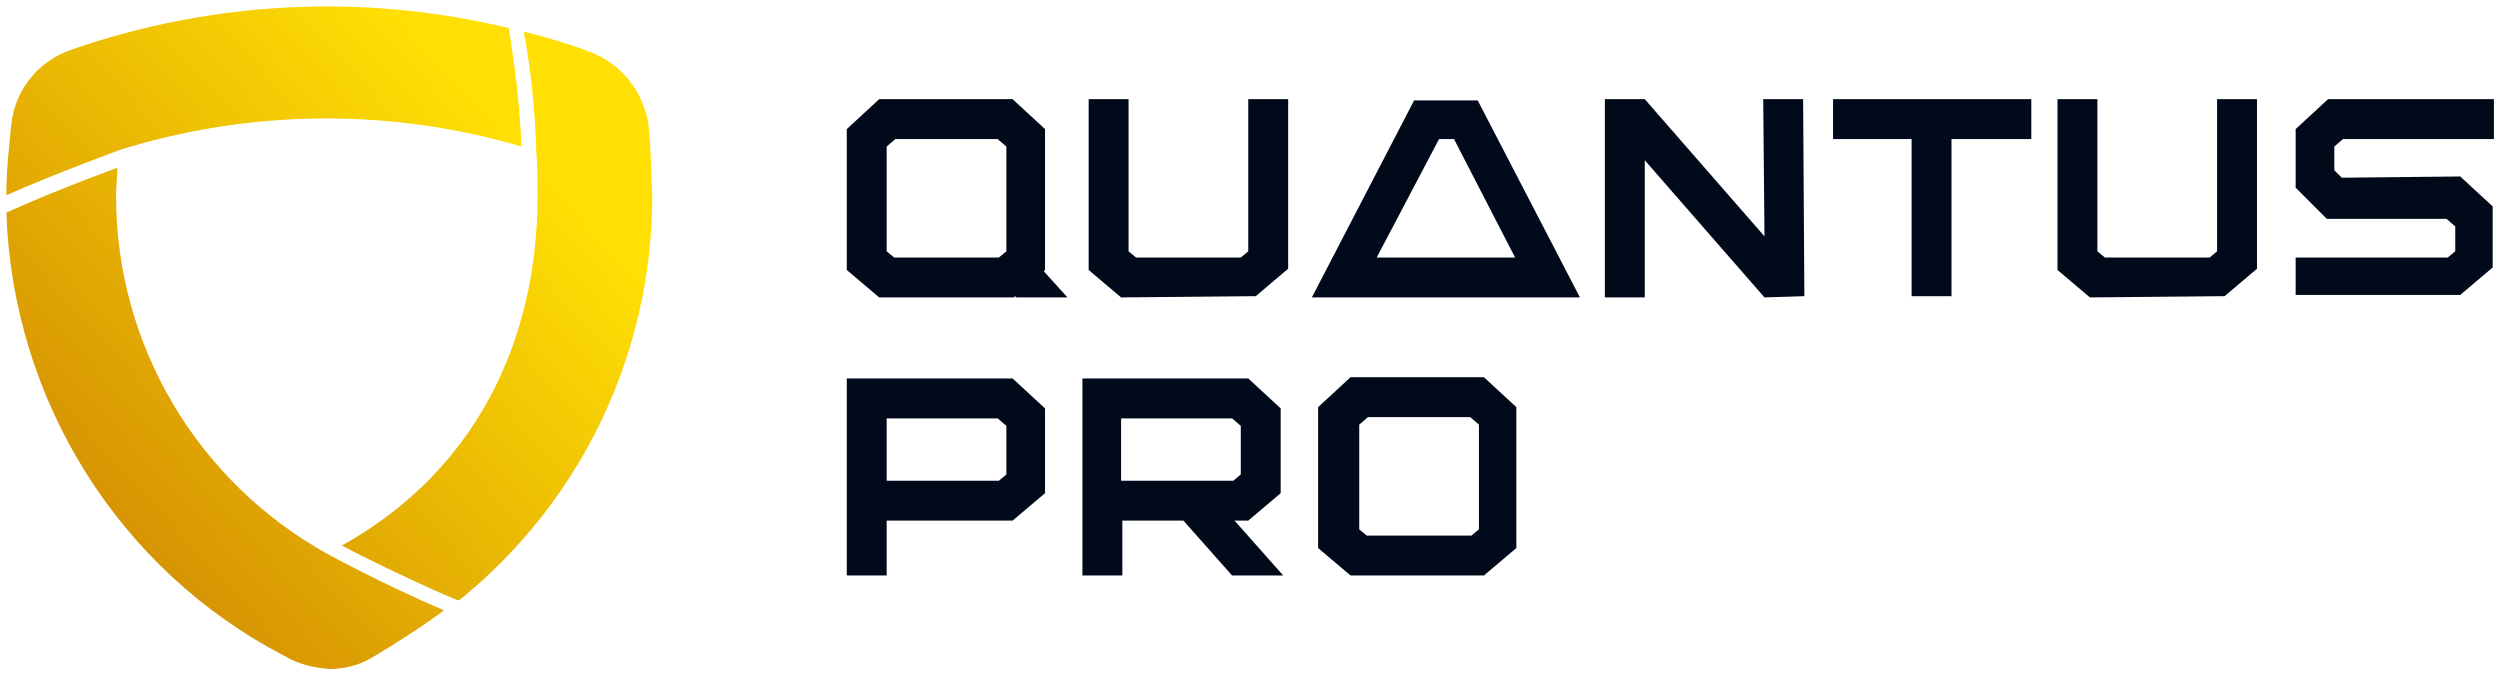
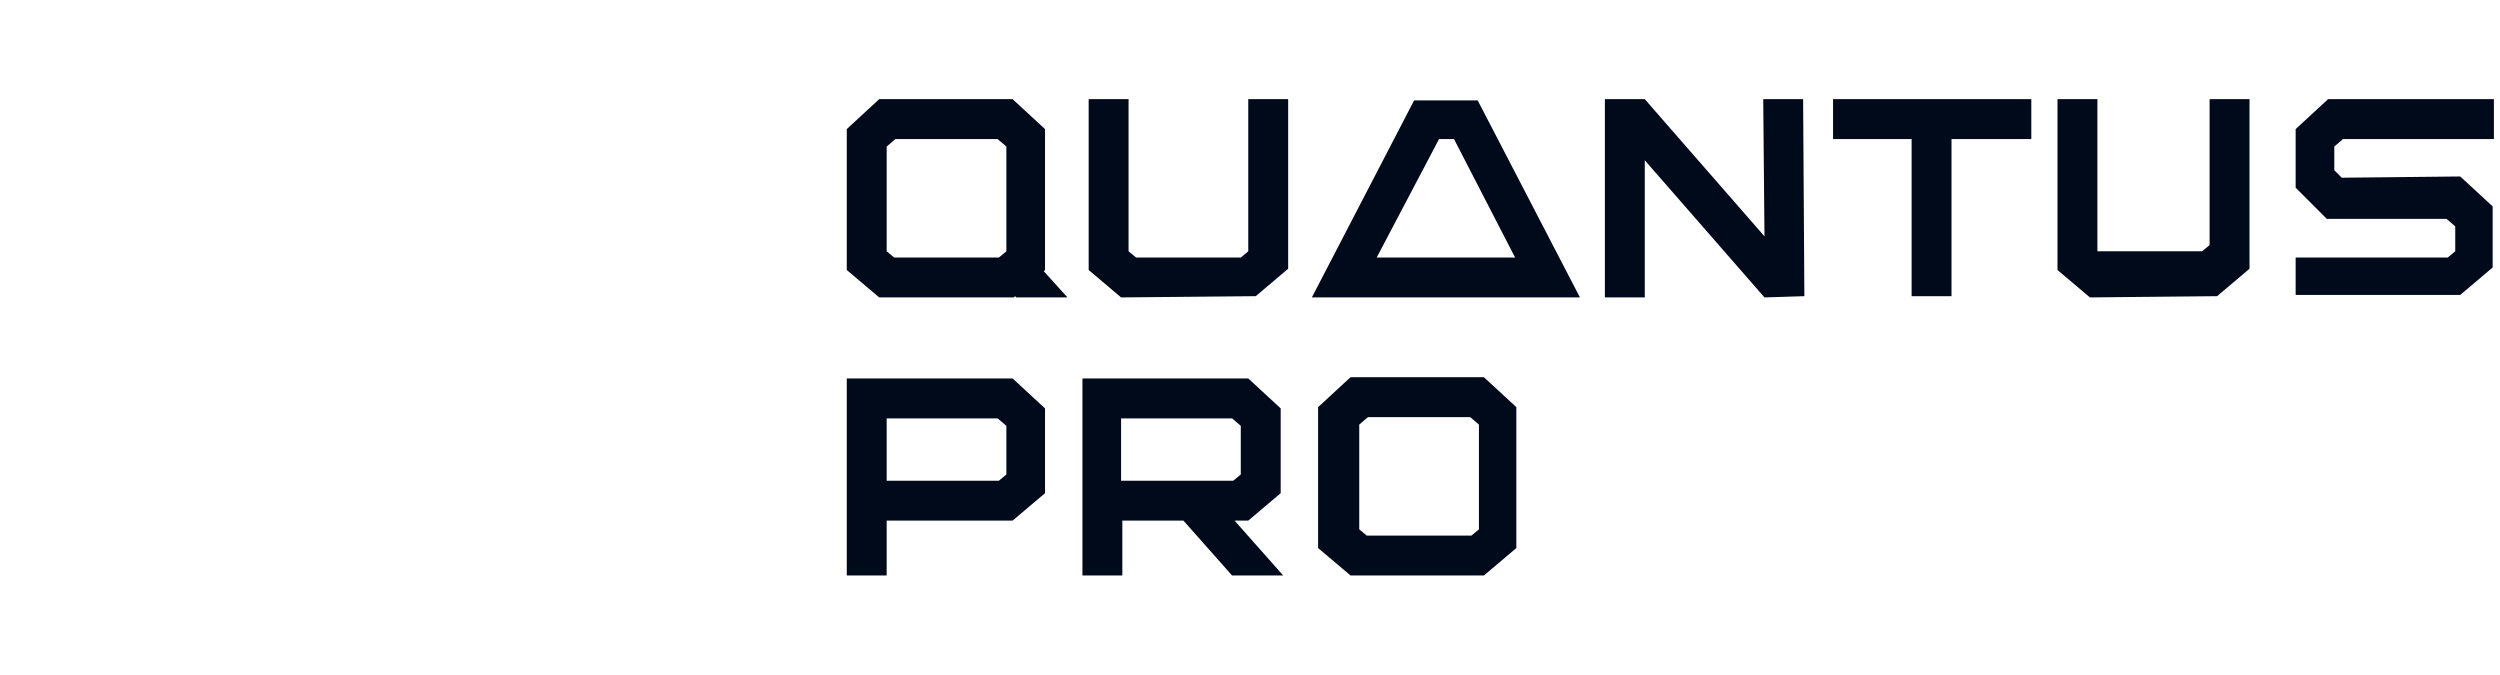
<svg xmlns="http://www.w3.org/2000/svg" version="1.1" id="Ebene_1" x="0px" y="0px" viewBox="0 0 200.5 54.1" style="enable-background:new 0 0 200.5 54.1;" xml:space="preserve">
  <style type="text/css"> .st0{fill:url(#Vereinigungsmenge_1_00000086676387096929122530000013684671815281246603_);} .st1{fill:#010A1A;} </style>
  <g id="Gruppe_9" transform="translate(0.511 0.553)">
    <g id="Gruppe_20">
      <linearGradient id="Vereinigungsmenge_1_00000062153124722997317710000013710649349905372289_" gradientUnits="userSpaceOnUse" x1="-842.98" y1="556.865" x2="-842.171" y2="557.629" gradientTransform="matrix(51.734 0 0 -53.006 43606.949 29565.922)">
        <stop offset="0" style="stop-color:#C97C02" />
        <stop offset="1" style="stop-color:#FFDF04" />
      </linearGradient>
-       <path id="Vereinigungsmenge_1" style="fill:url(#Vereinigungsmenge_1_00000062153124722997317710000013710649349905372289_);" d=" M22.4,52.1C9,45.2,0.5,31.5,0,16.5c0,0,3.2-1.5,8.9-3.6c0,0.8-0.1,1.5-0.1,2.3l0,0c0,11.9,6.5,22.9,17,28.7c0,0,4.4,2.4,9.3,4.5 c-1.9,1.4-3.8,2.6-5.8,3.8c-1,0.6-2.2,0.9-3.4,0.9C24.6,53,23.4,52.7,22.4,52.1z M26.9,43.2c10.8-6,15.7-16.5,15.7-28 c0-1.2,0-2.4-0.1-3.6c-0.1-3.2-0.4-6.4-1-9.6c1.5,0.3,4.9,1.4,5,1.5c2.7,0.9,4.6,3.2,5,6l0,0c0.2,1.8,0.2,3.8,0.3,5.7 c0,12.6-5.7,24.5-15.5,32.4C36.2,47.7,29.7,44.7,26.9,43.2L26.9,43.2z M0,15.1c0-1.9,0.2-3.8,0.4-5.7c0.3-2.8,2.2-5.1,4.9-6 c11.3-3.9,23.4-4.5,35-1.7c0.5,3.2,0.9,6.3,1,9.5c-10.5-3.1-21.8-3-32.3,0.3C9.1,11.5,4.3,13.2,0,15.1L0,15.1z" />
    </g>
-     <path id="Vereinigungsmenge_3" class="st1" d="M107.8,45.6l-2.6-2.2V32.1l2.6-2.4h10.7l2.6,2.4v11.3l-2.6,2.2H107.8z M108.5,33.5 v8.4l0.6,0.5h8.4l0.6-0.5v-8.4l-0.7-0.6h-8.2L108.5,33.5z M67.4,45.6V29.8h13.3l2.6,2.4V39l-2.6,2.2H70.6v4.4H67.4z M70.6,38h9 l0.6-0.5v-3.9l-0.7-0.6h-8.9V38z M98.3,45.6l-3.9-4.4h-4.9v4.4h-3.2V29.8h13.3l2.6,2.4V39l-2.6,2.2h-1.1l3.9,4.4L98.3,45.6z M89.4,38h9l0.6-0.5v-3.9l-0.7-0.6h-8.9V38z M107.7,23.3h-3l8.2-15.8h5.1l8.2,15.8h-2.6v0L107.7,23.3L107.7,23.3z M109.9,20.1 l11.1,0l-4.9-9.5h-1.2L109.9,20.1z M183.6,23.3v-3.2h12.2l0.6-0.5v-2l-0.7-0.6l-9.6,0l-2.5-2.5V9.8l2.6-2.4h13.3v3.2h-12.1 l-0.7,0.6v1.9l0.6,0.6l9.5-0.1l2.6,2.4v4.9l-2.6,2.2H183.6z M167.1,23.3l-2.6-2.2V7.4h3.2v12.2l0.6,0.5h8.4l0.6-0.5V7.4h3.2v13.6 l-2.6,2.2L167.1,23.3z M152.8,23.3V10.6h-6.3V7.4h15.9v3.2h-6.4v12.6H152.8z M141,23.3l-9.6-11v11h-3.2V7.4h3.2l9.6,11l-0.1-11 l3.2,0l0.1,15.8L141,23.3z M89.4,23.3l-2.6-2.2V7.4H90v12.2l0.6,0.5H99l0.6-0.5V7.4h3.2v13.6l-2.6,2.2L89.4,23.3z M81,23.3 l-0.1-0.1l-0.1,0.1H70l-2.6-2.2V9.8l2.6-2.4h10.7l2.6,2.4v11.3l-0.1,0.1l1.9,2.1L81,23.3z M70.6,11.2v8.4l0.6,0.5h8.4l0.6-0.5v-8.4 l-0.7-0.6h-8.2L70.6,11.2z" />
+     <path id="Vereinigungsmenge_3" class="st1" d="M107.8,45.6l-2.6-2.2V32.1l2.6-2.4h10.7l2.6,2.4v11.3l-2.6,2.2H107.8z M108.5,33.5 v8.4l0.6,0.5h8.4l0.6-0.5v-8.4l-0.7-0.6h-8.2L108.5,33.5z M67.4,45.6V29.8h13.3l2.6,2.4V39l-2.6,2.2H70.6v4.4H67.4z M70.6,38h9 l0.6-0.5v-3.9l-0.7-0.6h-8.9V38z M98.3,45.6l-3.9-4.4h-4.9v4.4h-3.2V29.8h13.3l2.6,2.4V39l-2.6,2.2h-1.1l3.9,4.4L98.3,45.6z M89.4,38h9l0.6-0.5v-3.9l-0.7-0.6h-8.9V38z M107.7,23.3h-3l8.2-15.8h5.1l8.2,15.8h-2.6v0L107.7,23.3L107.7,23.3z M109.9,20.1 l11.1,0l-4.9-9.5h-1.2L109.9,20.1z M183.6,23.3v-3.2h12.2l0.6-0.5v-2l-0.7-0.6l-9.6,0l-2.5-2.5V9.8l2.6-2.4h13.3v3.2h-12.1 l-0.7,0.6v1.9l0.6,0.6l9.5-0.1l2.6,2.4v4.9l-2.6,2.2H183.6z M167.1,23.3l-2.6-2.2V7.4h3.2v12.2h8.4l0.6-0.5V7.4h3.2v13.6 l-2.6,2.2L167.1,23.3z M152.8,23.3V10.6h-6.3V7.4h15.9v3.2h-6.4v12.6H152.8z M141,23.3l-9.6-11v11h-3.2V7.4h3.2l9.6,11l-0.1-11 l3.2,0l0.1,15.8L141,23.3z M89.4,23.3l-2.6-2.2V7.4H90v12.2l0.6,0.5H99l0.6-0.5V7.4h3.2v13.6l-2.6,2.2L89.4,23.3z M81,23.3 l-0.1-0.1l-0.1,0.1H70l-2.6-2.2V9.8l2.6-2.4h10.7l2.6,2.4v11.3l-0.1,0.1l1.9,2.1L81,23.3z M70.6,11.2v8.4l0.6,0.5h8.4l0.6-0.5v-8.4 l-0.7-0.6h-8.2L70.6,11.2z" />
  </g>
</svg>